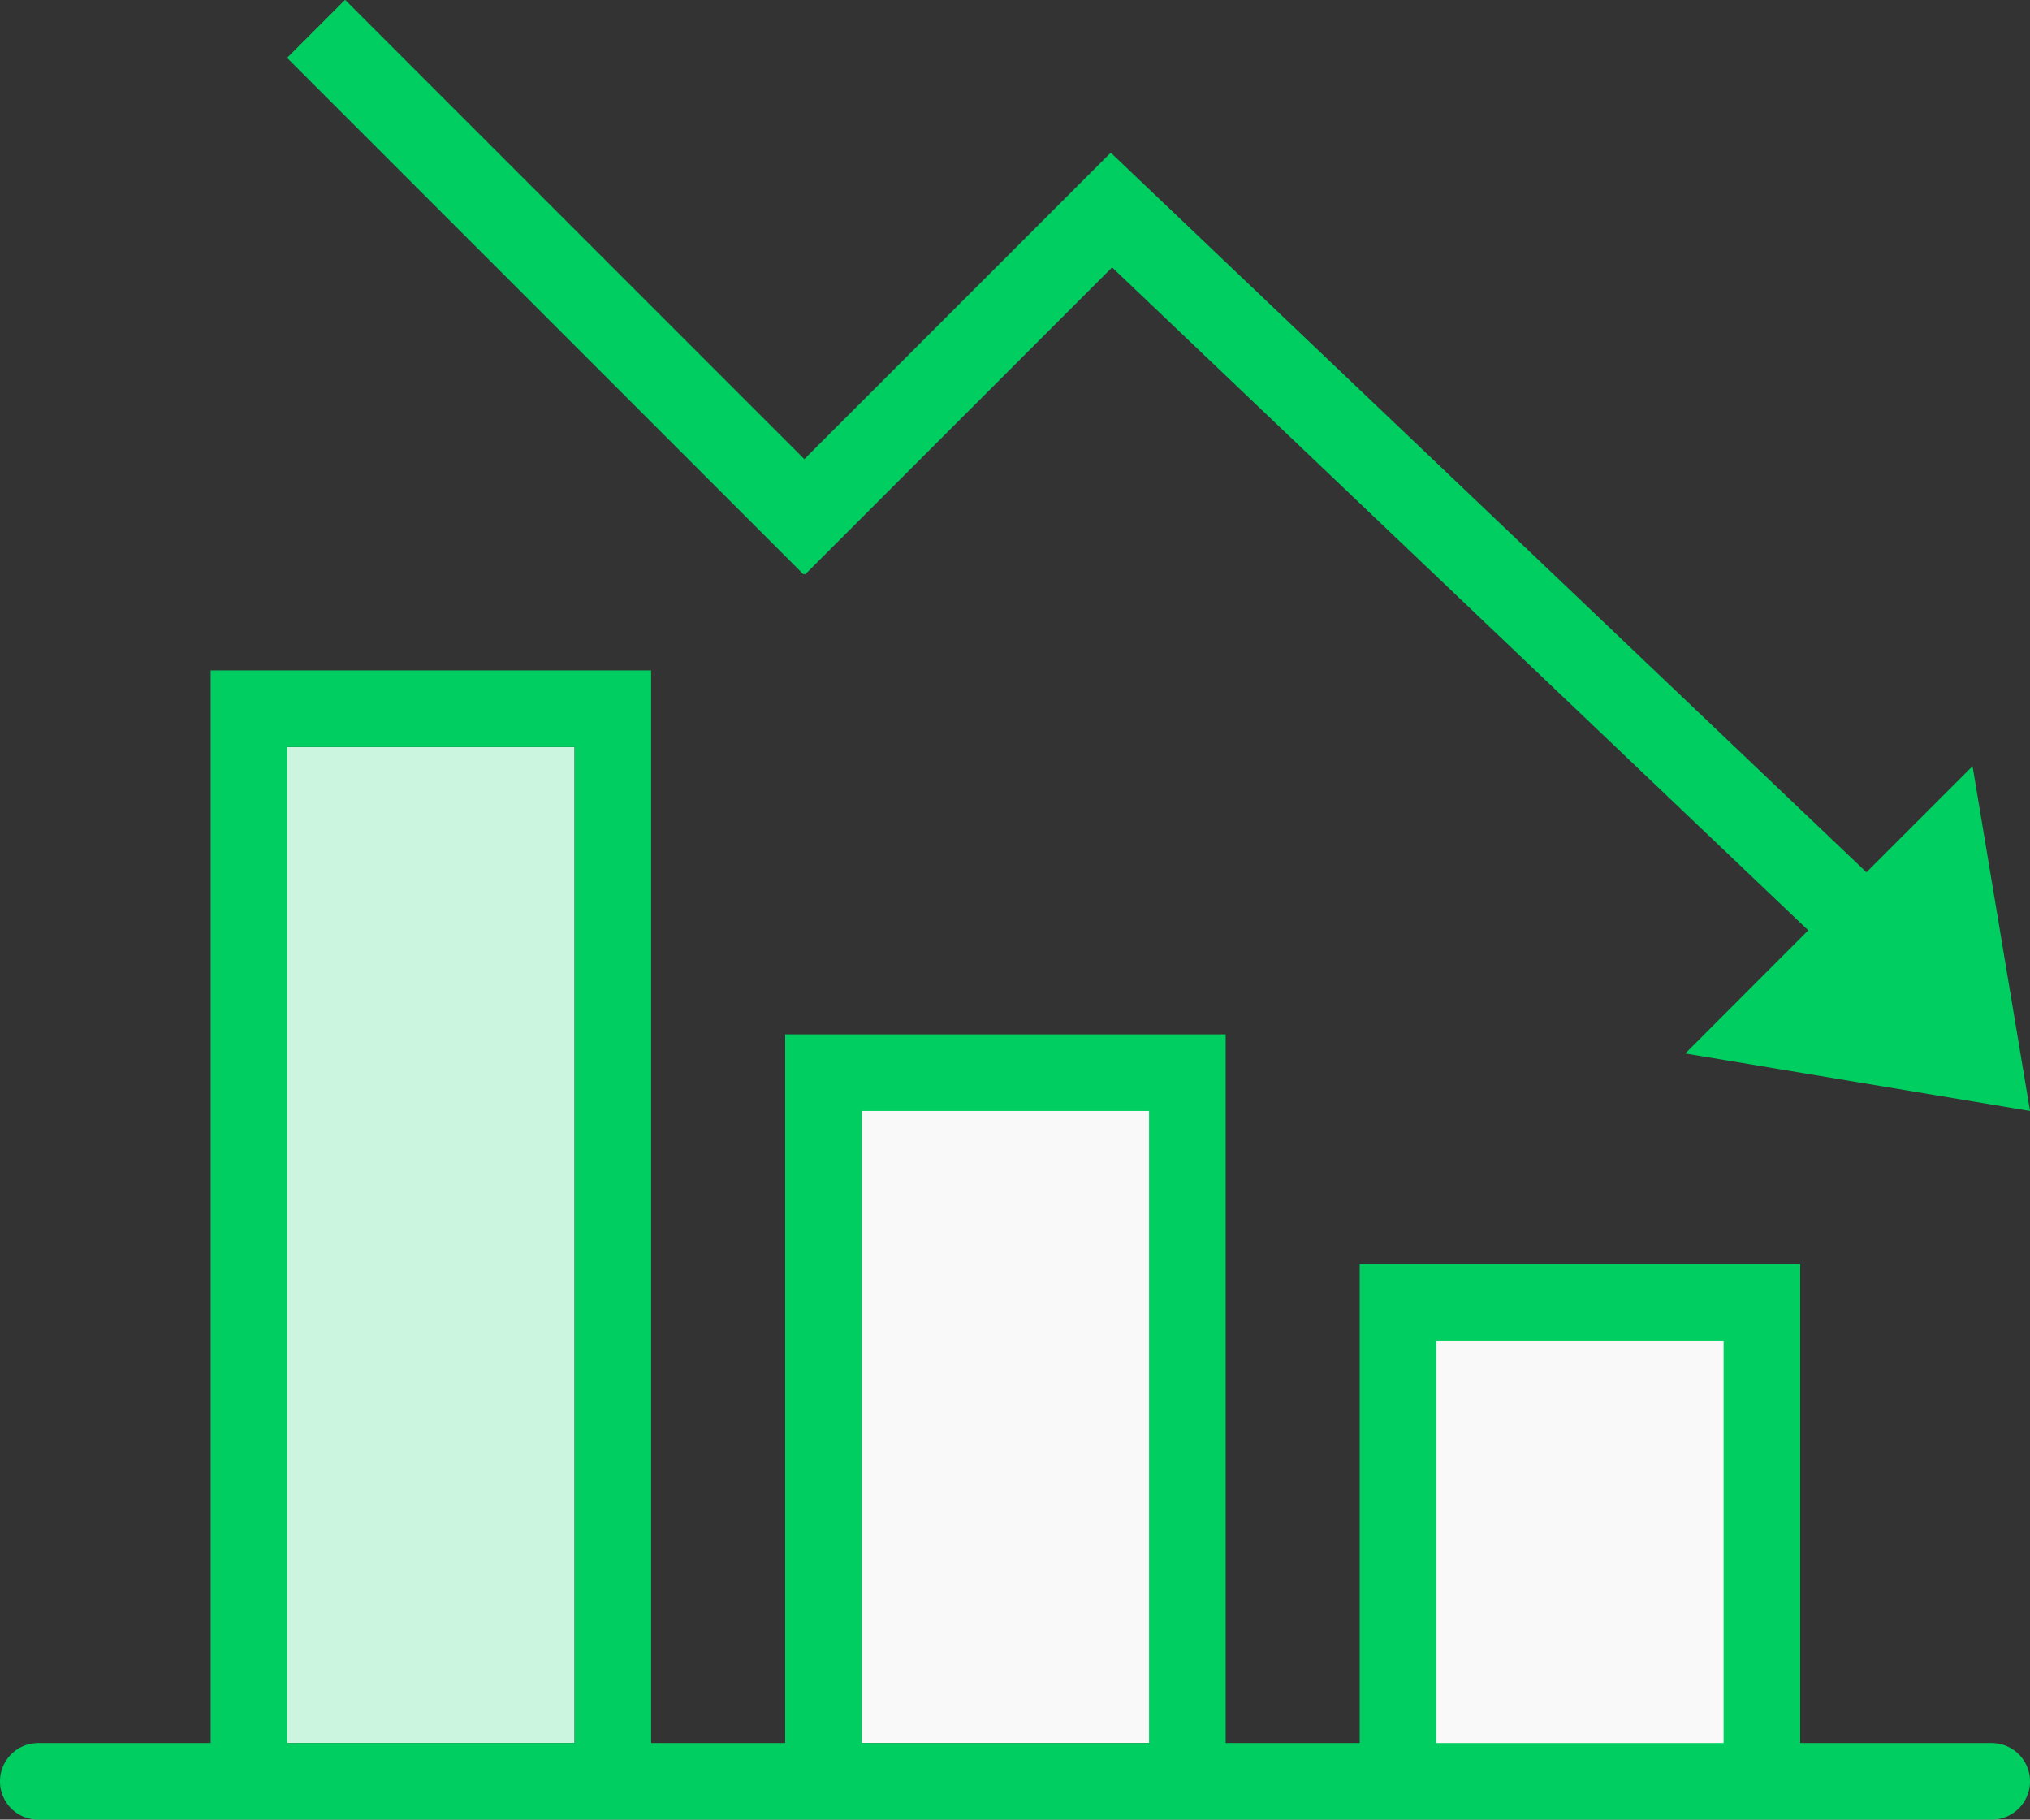
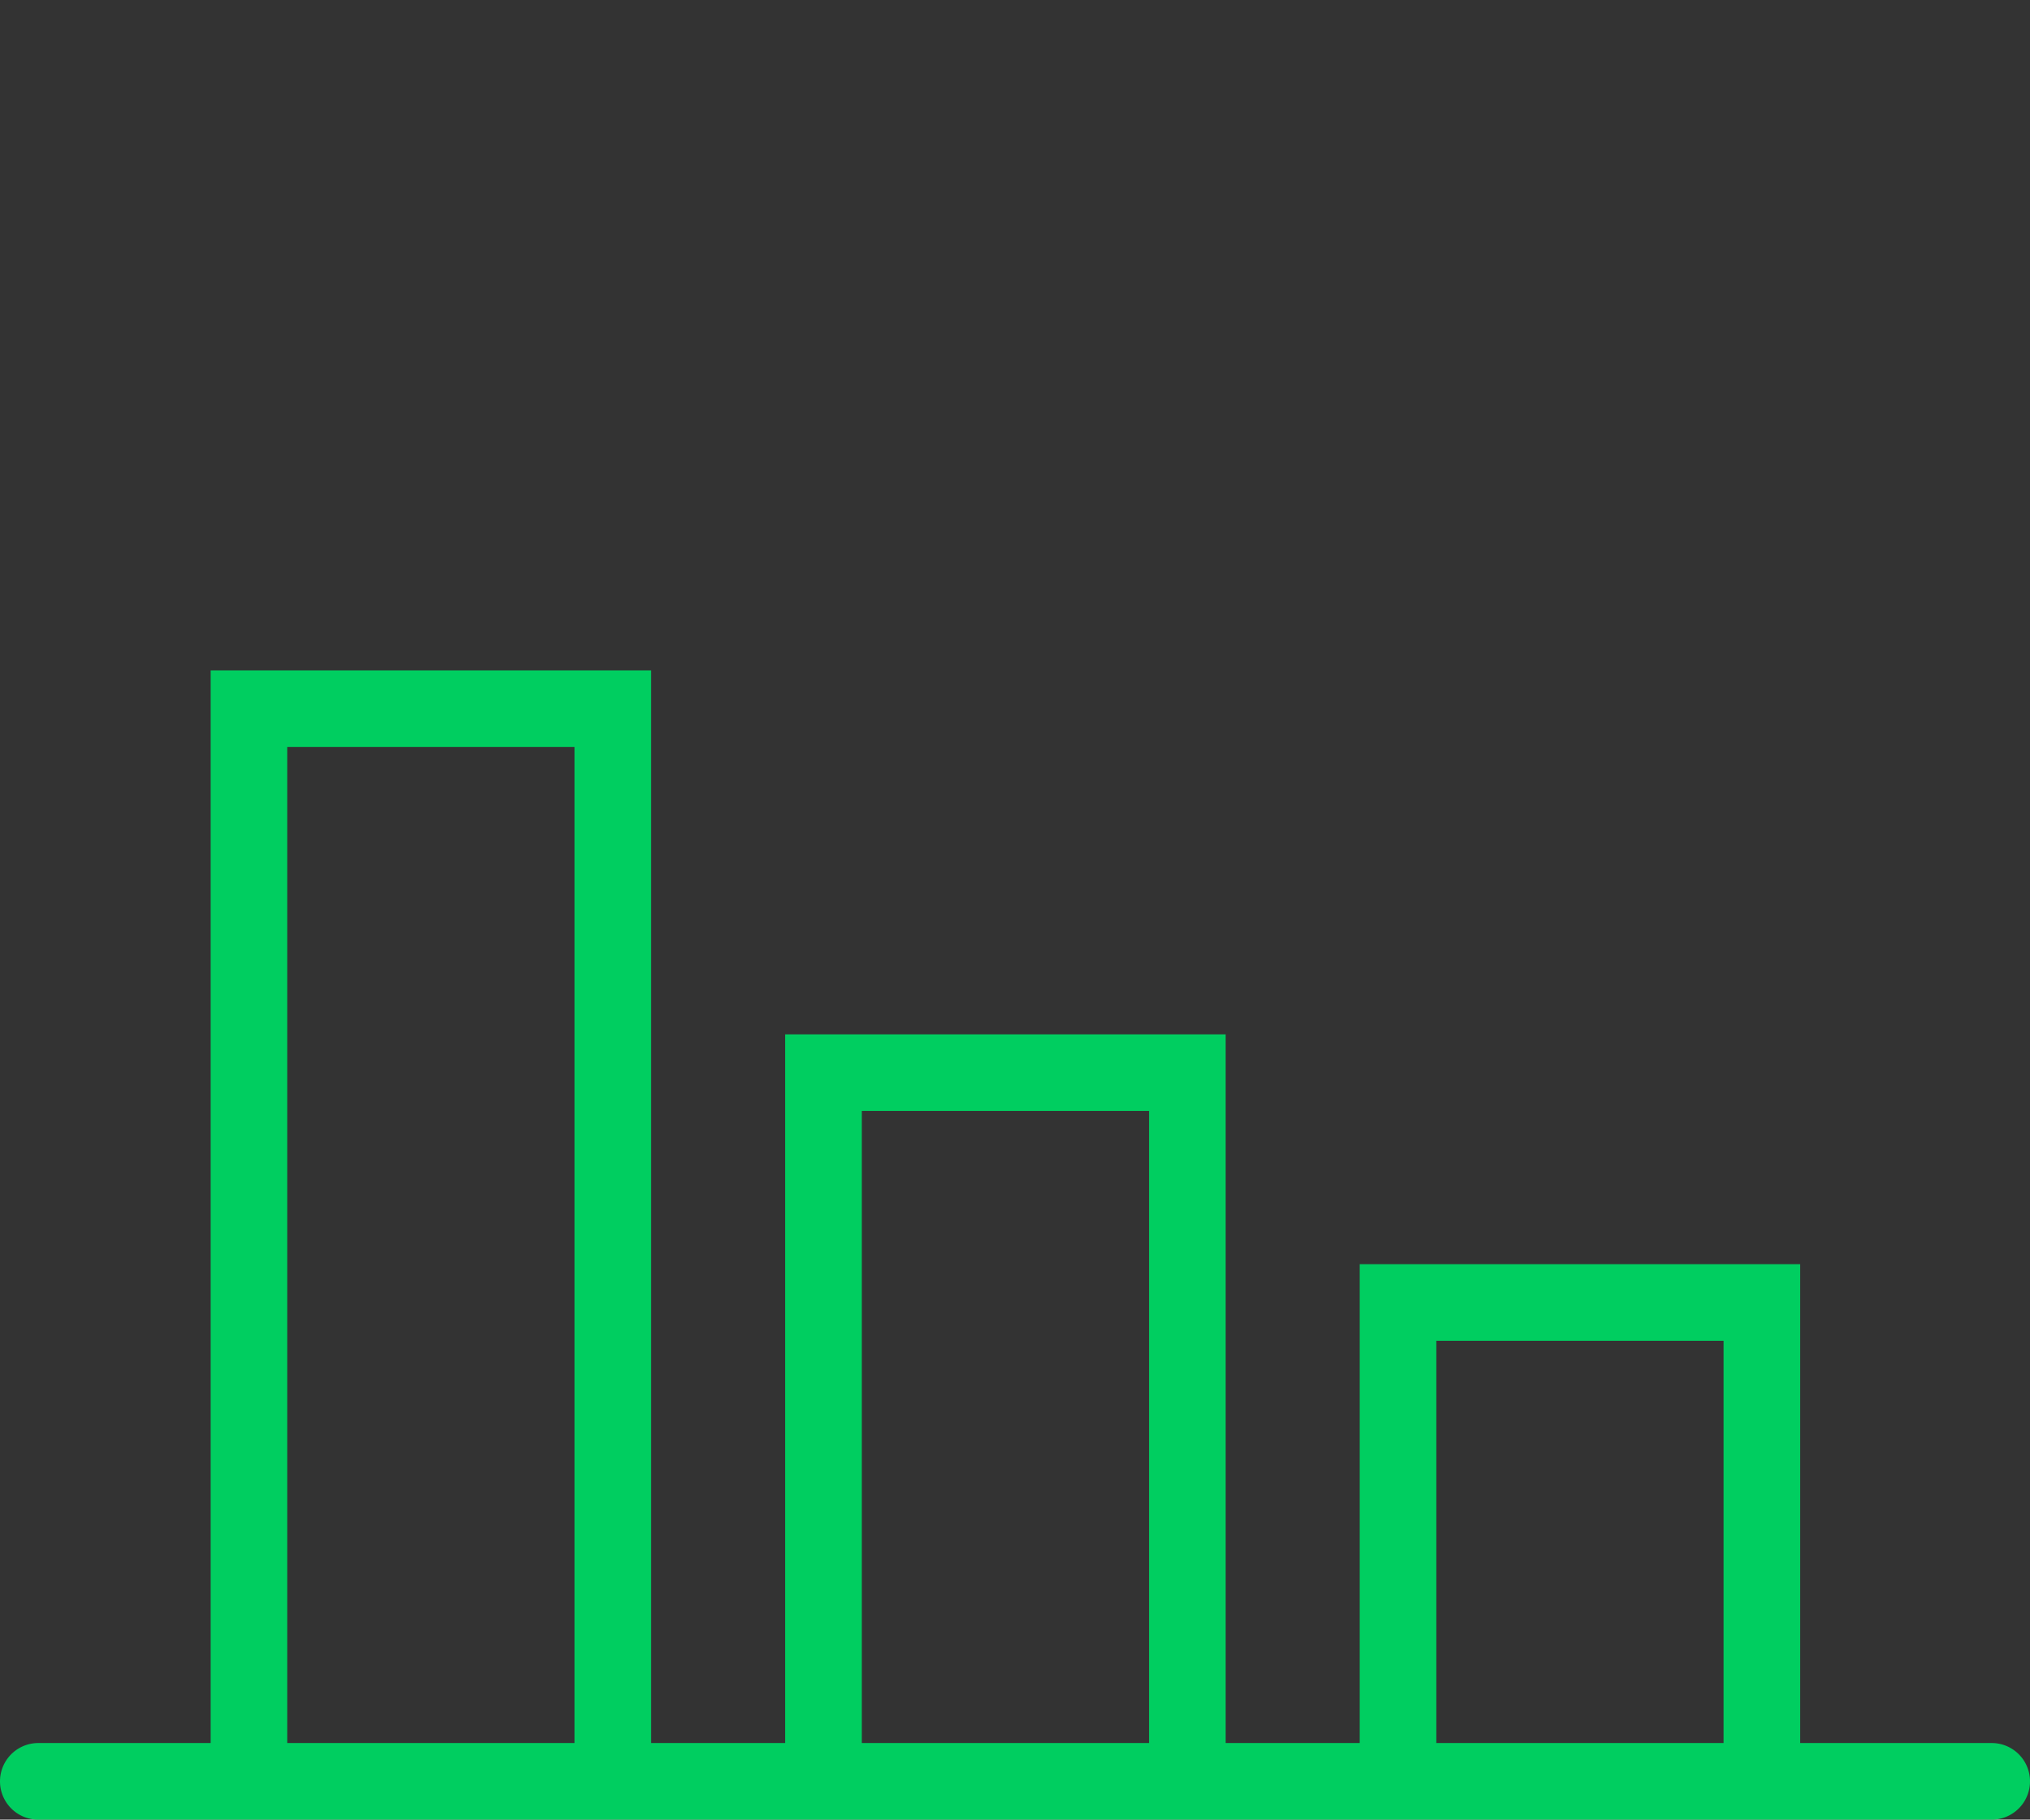
<svg xmlns="http://www.w3.org/2000/svg" id="组_33_拷贝" data-name="组 33 拷贝" width="106" height="95" viewBox="0 0 106 95">
  <rect x="0" y="0" width="106" height="95" fill="#333333" stroke="none" />
  <defs>
    <style>
      .cls-1 {
        fill: #00ce60;
      }

      .cls-1, .cls-3 {
        fill-rule: evenodd;
      }

      .cls-2 {
        fill: #ccf5df;
      }

      .cls-3 {
        fill: #f9f9f9;
      }
    </style>
  </defs>
-   <path id="矩形_108_拷贝" data-name="矩形 108 拷贝" class="cls-1" d="M1437,1364l6.42-6.43-36.35-34.61-16.03,16.03-0.04-.04-0.04.04-26.97-26.97,3.03-3.03,23.98,23.98,15.98-15.98,0.02,0.02,0.02-.02,39.44,37.55L1452,1349l3,18Z" transform="translate(-1349 -1309)" />
-   <rect id="矩形_127" data-name="矩形 127" class="cls-2" x="15" y="39" width="15" height="52" />
-   <path id="矩形_132" data-name="矩形 132" class="cls-3" d="M1422,1401v-24h19v24h-19Zm-30-35h18v34h-18v-34Z" transform="translate(-1349 -1309)" />
  <path id="矩形_126" data-name="矩形 126" class="cls-1" d="M1453,1404H1351a2,2,0,0,1,0-4h9v-56h23v56h7v-37h23v37h7v-25h23v25h10A2,2,0,0,1,1453,1404Zm-74-56h-15v52h15v-52Zm30,19h-15v33h15v-33Zm30,12h-15v21h15v-21Z" transform="translate(-1349 -1309)" />
</svg>